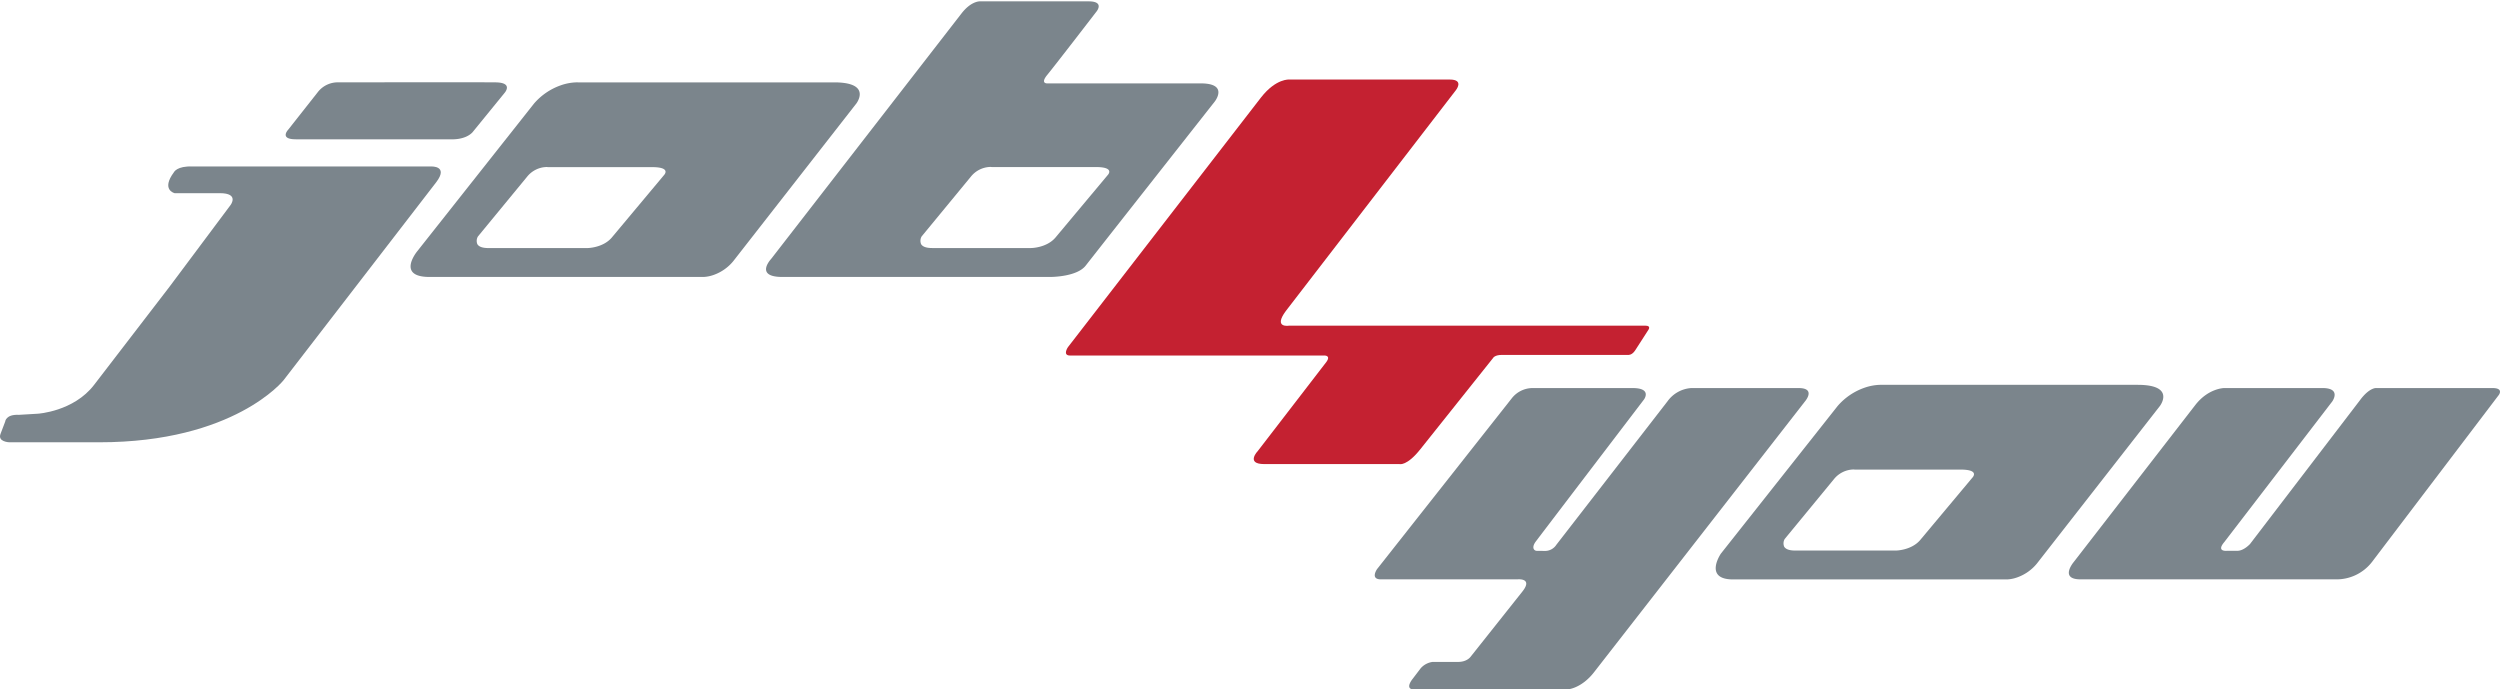
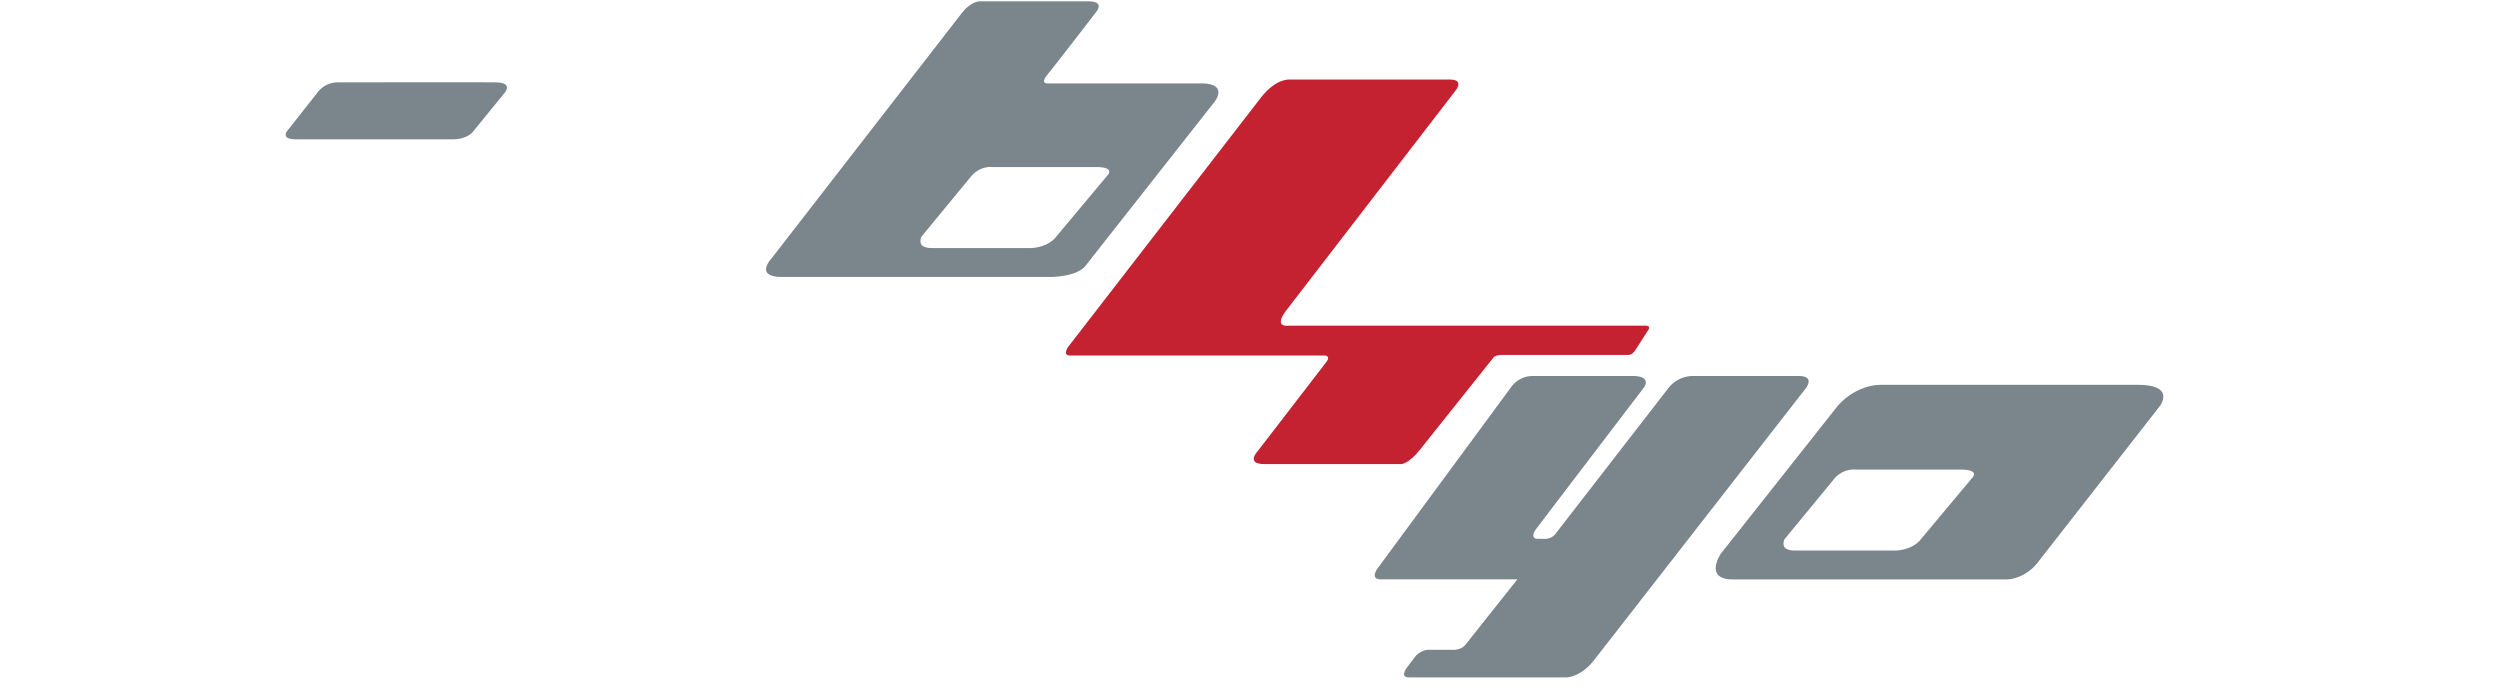
<svg xmlns="http://www.w3.org/2000/svg" width="946" height="260.898" viewBox="0 0 946 260.898">
  <g id="Logo" transform="translate(-28.019 -490.329)">
-     <path id="Pfad_2" data-name="Pfad 2" d="M100.921,513.463h90.3s6.636-.324,1.873,5.945l-57.8,74.963s-18.635,23.453-69.679,23.453H31.541s-4.561-.138-3.3-3.241l1.735-4.569s.188-2.821,5.158-2.575l7.227-.428s13.532-.823,21.265-10.913L92.113,559.03,115.226,528.1s3.531-4.539-4.039-4.539h-17.1s-5.233-1.238-.24-7.946c0,0,1.105-2.4,7.073-2.155Z" transform="translate(0 39.865)" fill="#7b858c" />
    <path id="Pfad_3" data-name="Pfad 3" d="M70.945,523.5h59.006s5,.3,7.835-2.592L149.9,506.036s3.68-4-3.354-4.081-59.266,0-59.266,0a9.562,9.562,0,0,0-7.9,3.592L68.133,519.821s-3.542,3.675,2.812,3.675Z" transform="translate(68.974 19.541)" fill="#7b858c" />
-     <path id="Differenzmenge_2" data-name="Differenzmenge 2" d="M-360.1,927.613h-103.7c-3.764,0-6.074-.855-6.867-2.541-.7-1.488-.062-3.362.6-4.672a15,15,0,0,1,1.612-2.511l44.218-55.92a23.72,23.72,0,0,1,10-6.839,19.512,19.512,0,0,1,6.233-1.158c.208,0,.323.007.323.007h96.963c5.233,0,8.391,1.023,9.385,3.04,1.1,2.23-.932,4.923-.953,4.95l-46.6,59.685a16.809,16.809,0,0,1-7.461,5.211A13.087,13.087,0,0,1-360.1,927.613Zm-59.537-41.6a9.751,9.751,0,0,0-7.213,3.633L-445.5,912.31a3.264,3.264,0,0,0-.212,2.881c.568.989,1.98,1.49,4.2,1.49h37.441c.058,0,5.791-.044,9.158-3.889l19.759-23.628c.009-.009.92-.907.587-1.729-.372-.916-2.078-1.381-5.07-1.381h-39.335A4.42,4.42,0,0,0-419.64,886.013Z" transform="translate(654.356 -332.483)" fill="#7b858c" stroke="rgba(0,0,0,0)" stroke-miterlimit="10" stroke-width="1" />
    <path id="Differenzmenge_1" data-name="Differenzmenge 1" d="M-363.578,958.274H-464.762c-3.423,0-5.456-.69-6.043-2.052-.851-1.975,1.7-4.713,1.728-4.741l72.107-92.975c3.289-4.206,6.209-4.533,7.026-4.533a1.94,1.94,0,0,1,.24.012h40.781c2.061,0,3.3.424,3.693,1.26.525,1.126-.715,2.62-.728,2.635-.156.2-15.613,20.295-18.563,23.873-1.056,1.279-1.46,2.206-1.2,2.755.216.458.835.526,1.184.526.109,0,.179-.007.18-.007h57.874c3.556,0,5.72.748,6.432,2.223.955,1.979-1.109,4.616-1.13,4.643-.44.56-44.856,56.986-48.831,62.078C-353.269,958.153-362.532,958.274-363.578,958.274Zm-22.643-41.631h0a9.766,9.766,0,0,0-7.228,3.647L-412.1,942.937a3.286,3.286,0,0,0-.209,2.9c.57.99,1.982,1.492,4.2,1.492h37.44c.057,0,5.788-.045,9.156-3.9l19.762-23.629c.009-.009.919-.91.584-1.734-.374-.918-2.079-1.383-5.067-1.383h-39.339a4.36,4.36,0,0,0-.646-.039Z" transform="translate(788.866 -363.143)" fill="#7b858c" stroke="rgba(0,0,0,0)" stroke-miterlimit="10" stroke-width="1" />
    <path id="Pfad_8" data-name="Pfad 8" d="M175.589,605.983h95.819s3.133-.351,1.2,2.39l-25.931,33.675s-4.84,5.011,2.417,5.011h51.157s2.766.862,7.948-5.7l27.428-34.4s.55-1.208,3.337-1.208h47.848s1.381.174,2.616-1.727l5.009-7.78s1.116-1.558-1.089-1.558H258.426s-6.053,1.039-1.213-5.525L321.5,505.689s3.453-4.141-2.246-4.141H258.6s-5.012-.519-10.717,6.738l-73.1,94.532s-2.177,3.166.812,3.166Z" transform="translate(257.342 18.879)" fill="#c42131" />
-     <path id="Pfad_9" data-name="Pfad 9" d="M218.645,616.188H270.28s6.028-.641,1.939,4.567l-19.613,24.7s-1.409,2.114-5.075,1.973h-9.291a7.272,7.272,0,0,0-4.534,2.4l-3.108,4.086s-3.243,3.951.707,3.951H289s5.5-.138,10.584-6.907l79.564-102.146s4.3-5.009-2.5-5.009H336.16a12.021,12.021,0,0,0-9.062,5.009l-42.046,54.268a5.11,5.11,0,0,1-4.125,2.354l-3.249-.03c-1.119,0-2.169-1.232-.384-3.592,3.589-4.754,40.913-53.7,40.913-53.7s3.175-4.307-4.337-4.307H275.922a10.077,10.077,0,0,0-7.653,3.741L217.2,612.293s-2.746,3.9,1.448,3.9Z" transform="translate(331.911 93.365)" fill="#7b858c" />
+     <path id="Pfad_9" data-name="Pfad 9" d="M218.645,616.188H270.28l-19.613,24.7s-1.409,2.114-5.075,1.973h-9.291a7.272,7.272,0,0,0-4.534,2.4l-3.108,4.086s-3.243,3.951.707,3.951H289s5.5-.138,10.584-6.907l79.564-102.146s4.3-5.009-2.5-5.009H336.16a12.021,12.021,0,0,0-9.062,5.009l-42.046,54.268a5.11,5.11,0,0,1-4.125,2.354l-3.249-.03c-1.119,0-2.169-1.232-.384-3.592,3.589-4.754,40.913-53.7,40.913-53.7s3.175-4.307-4.337-4.307H275.922a10.077,10.077,0,0,0-7.653,3.741L217.2,612.293s-2.746,3.9,1.448,3.9Z" transform="translate(331.911 93.365)" fill="#7b858c" />
    <path id="Differenzmenge_3" data-name="Differenzmenge 3" d="M-360.7,927.614H-464.4c-3.24,0-5.31-.807-6.153-2.4-.787-1.487-.339-3.4.176-4.74a14.233,14.233,0,0,1,1.319-2.581l44.222-55.917a23.715,23.715,0,0,1,10.01-6.847,19.5,19.5,0,0,1,6.226-1.157c.2,0,.309.006.314.006h96.96c5.233,0,8.392,1.023,9.387,3.042,1.1,2.235-.932,4.929-.952,4.956l-46.593,59.677a16.864,16.864,0,0,1-7.472,5.211A13.094,13.094,0,0,1-360.7,927.614Zm-58.3-41.6a9.78,9.78,0,0,0-7.229,3.639l-18.643,22.657a3.273,3.273,0,0,0-.211,2.887c.569.989,1.979,1.49,4.192,1.49h38.065c.057,0,5.783-.045,9.153-3.9l19.768-23.628c.009-.009.918-.908.584-1.729-.373-.917-2.079-1.382-5.07-1.382h-39.957A4.408,4.408,0,0,0-419,886.014Z" transform="translate(1148.225 -218.029)" fill="#7b858c" stroke="rgba(0,0,0,0)" stroke-miterlimit="10" stroke-width="1" />
-     <path id="Pfad_12" data-name="Pfad 12" d="M313.234,609.632s-5.558,6.556,2.572,6.556h96.521a16.936,16.936,0,0,0,13.75-6.556l47.972-63.167s2.089-2.666-2.4-2.666H427.716s-2.58-.279-6.205,4.653L379.954,602.8s-2.332,2.583-4.763,2.583h-3.882s-4.321.519-1.122-3.277l40.863-53.218s3.674-5.089-3.738-5.089H370.246s-6.026-.016-11.04,6.465l-45.972,59.368Z" transform="translate(499.484 93.366)" fill="#7b858c" />
  </g>
</svg>